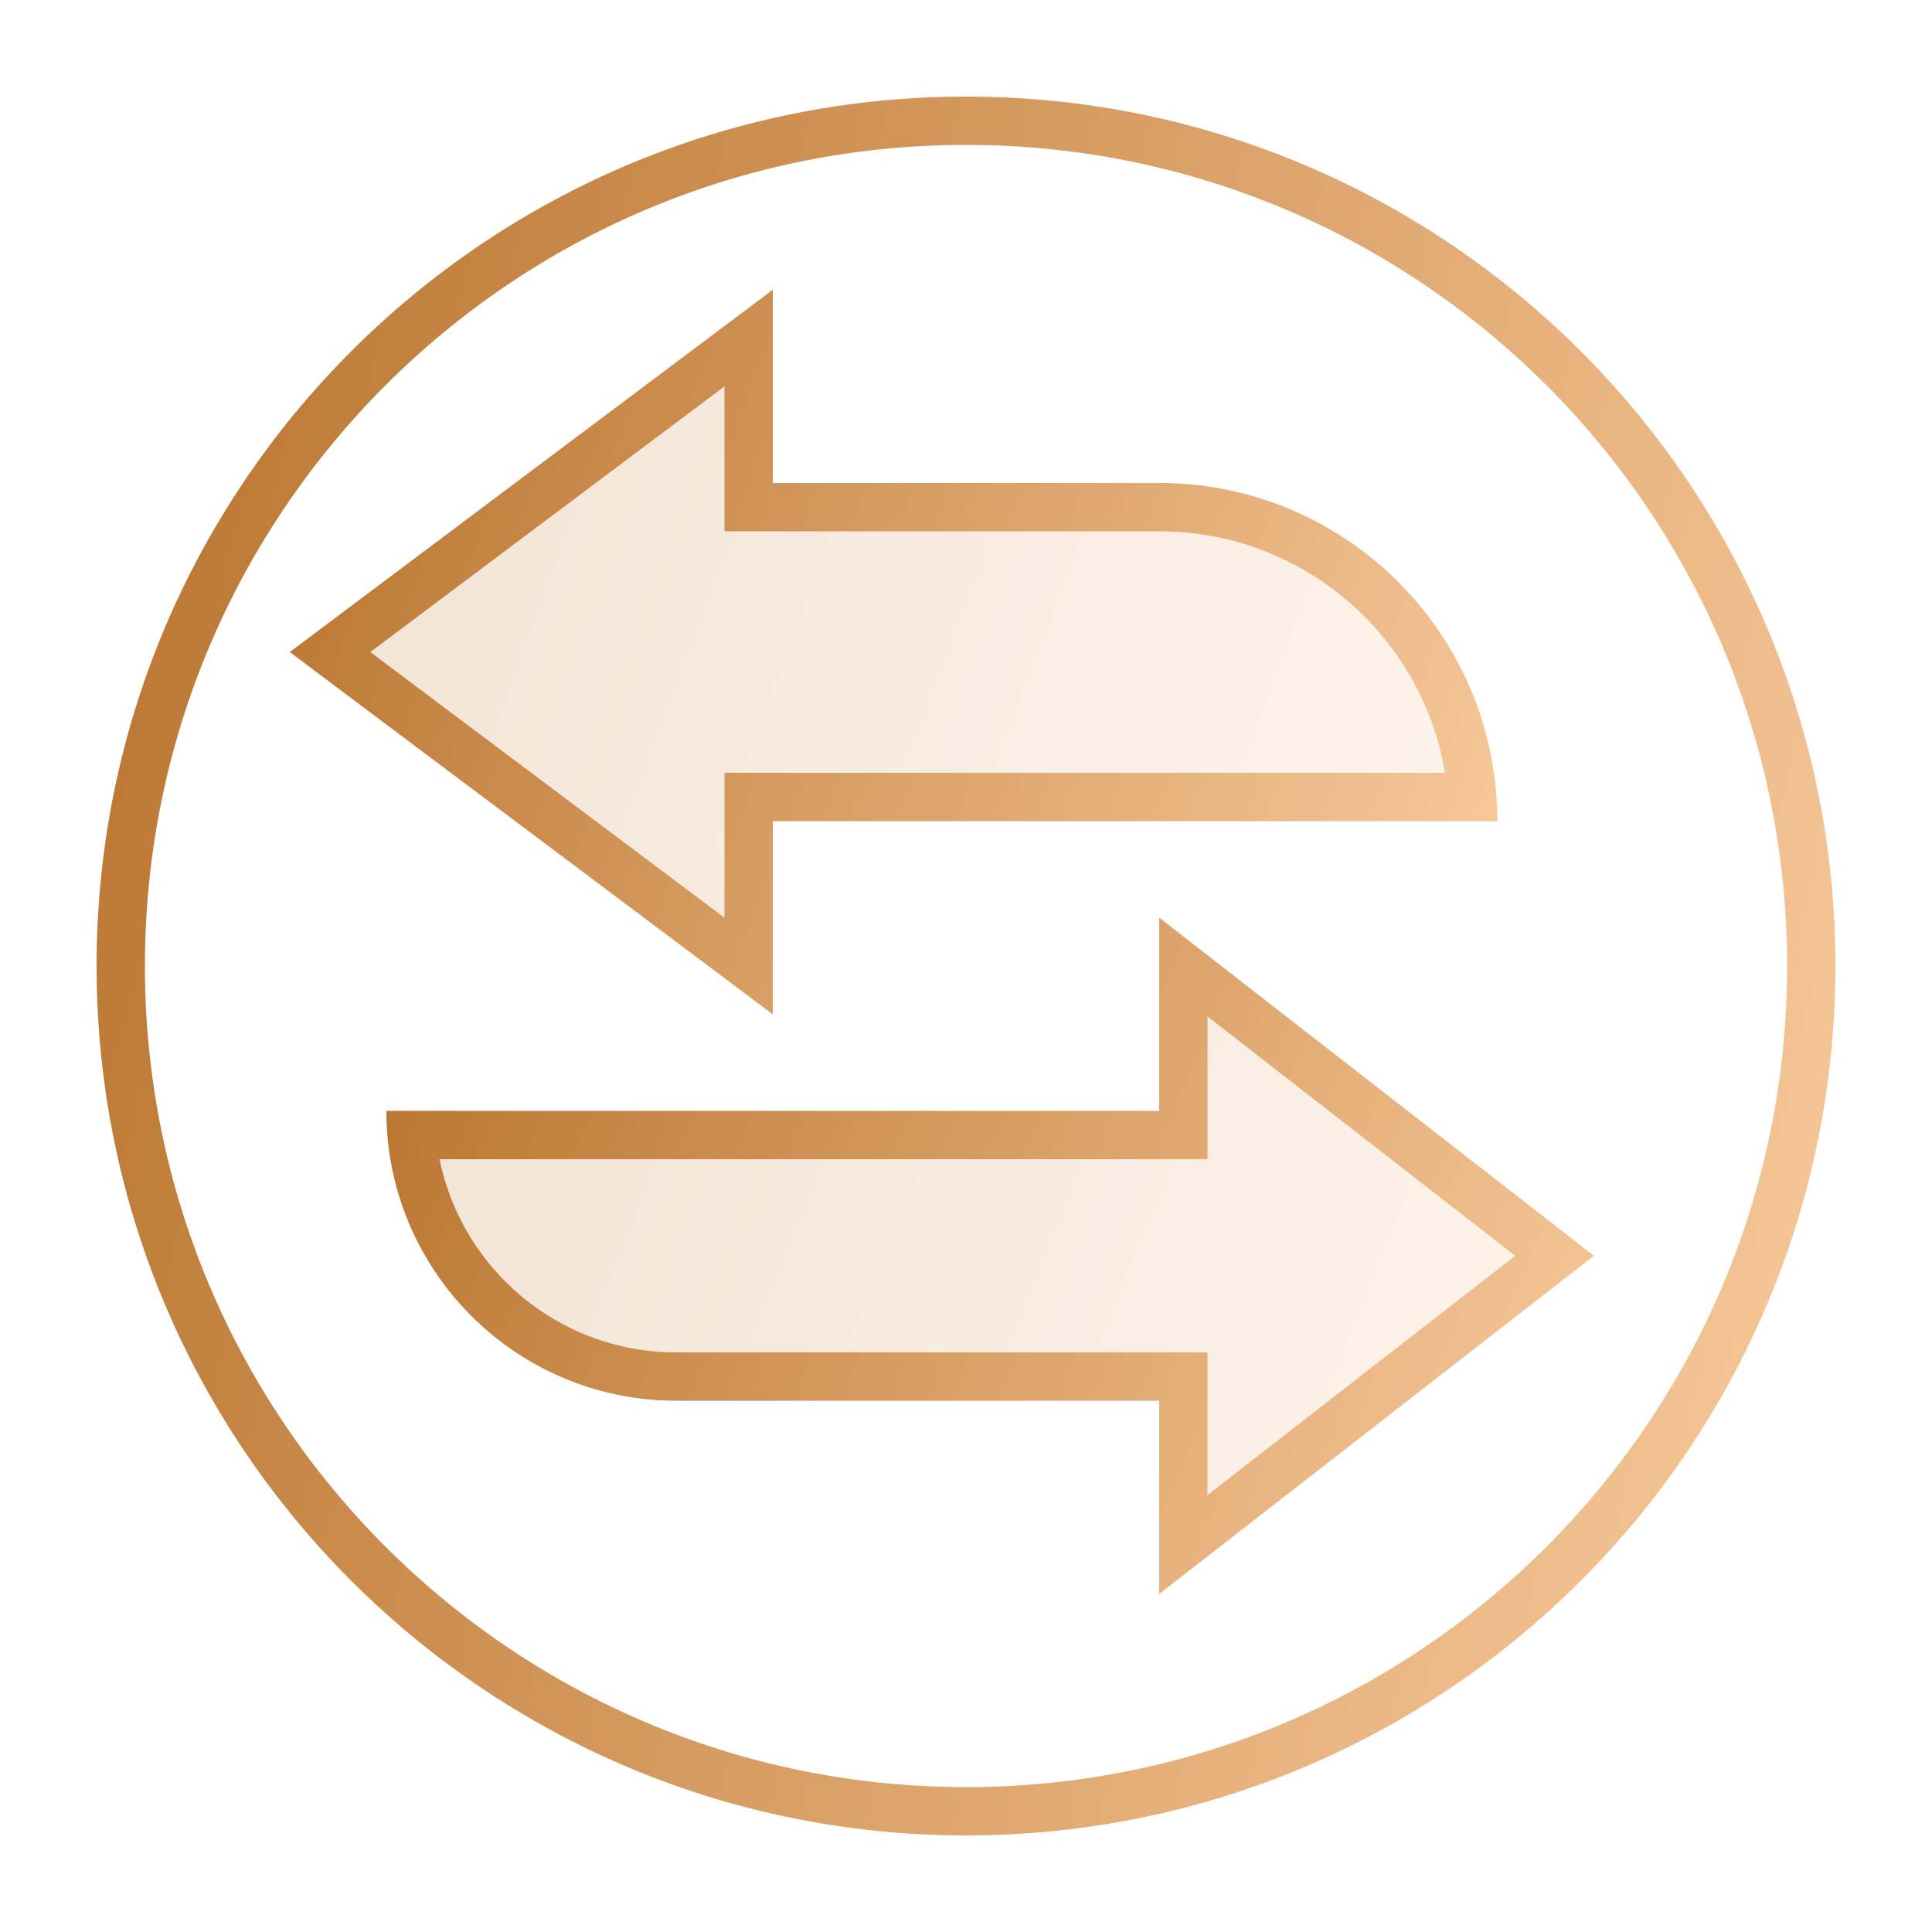
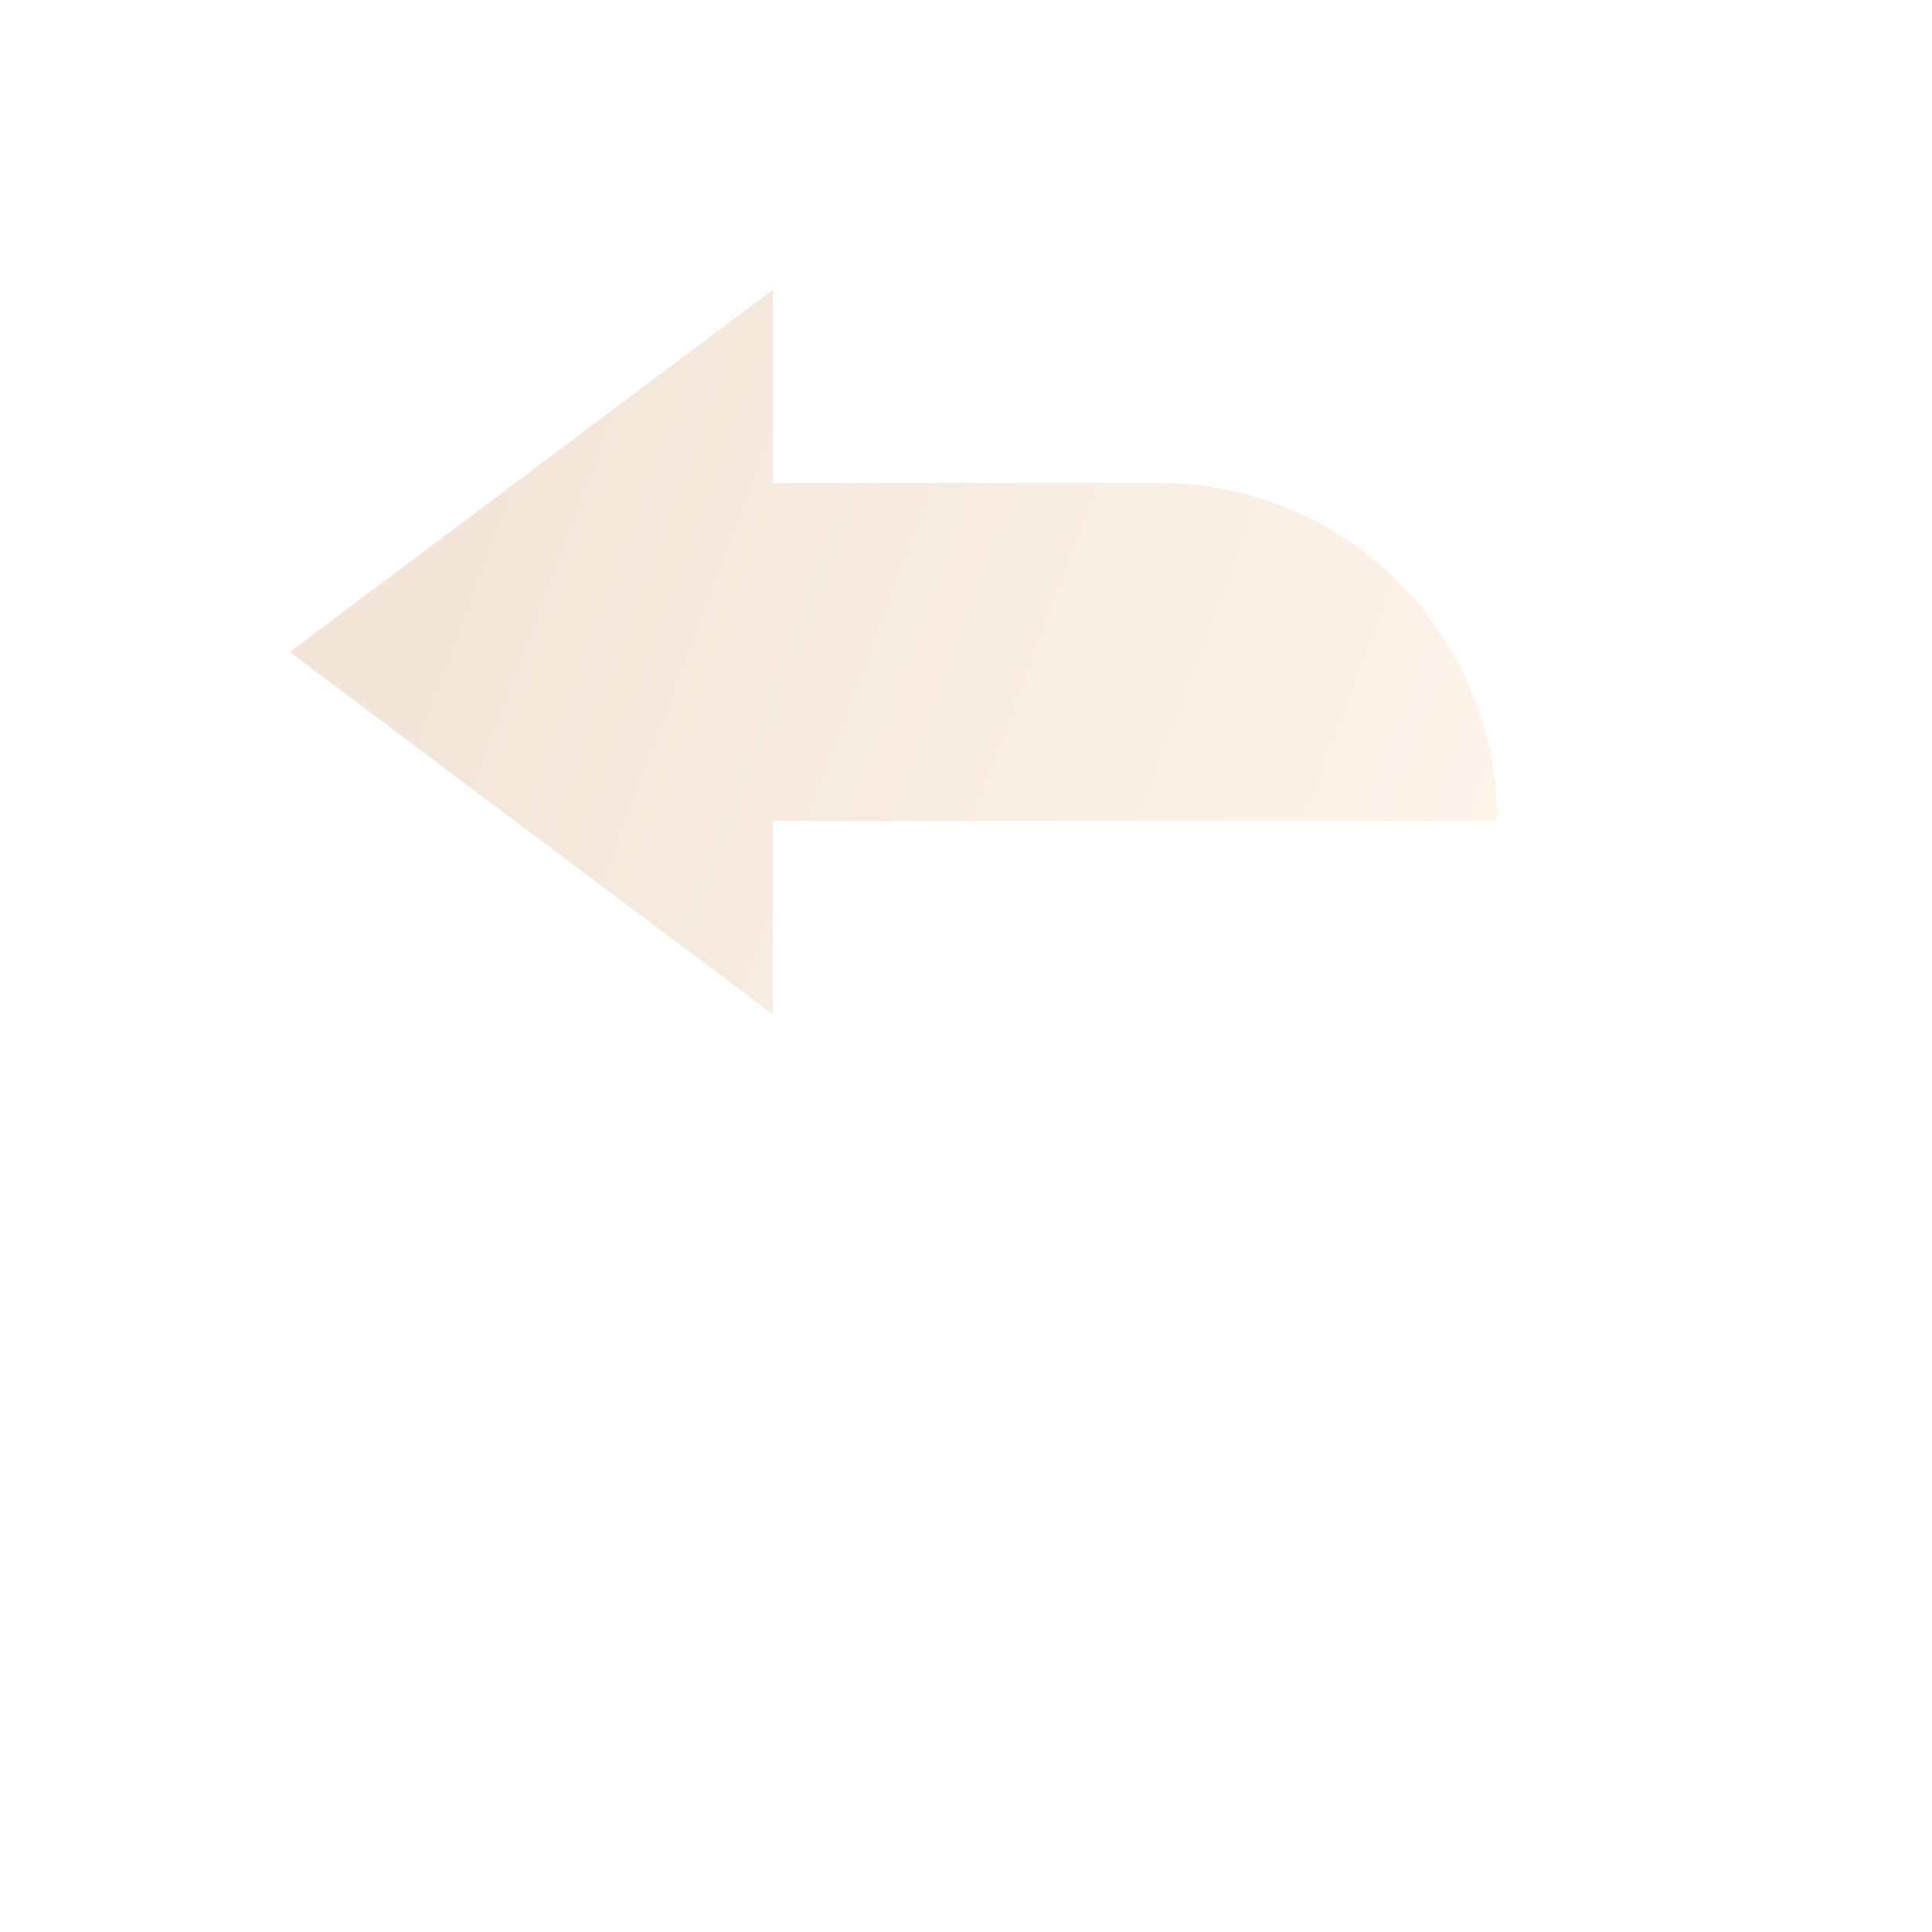
<svg xmlns="http://www.w3.org/2000/svg" width="80" height="80" viewBox="0 0 80 80" fill="none">
-   <path fill-rule="evenodd" clip-rule="evenodd" d="M6 40C6 58.778 21.222 74 40 74C58.777 74 74 58.778 74 40C74 21.222 58.777 6 40 6C21.222 6 6 21.222 6 40ZM4 40C4 59.882 20.117 76 40 76C59.882 76 76 59.882 76 40C76 20.118 59.882 4 40 4C20.117 4 4 20.118 4 40Z" fill="url(#paint0_linear_6337_29836)" />
  <path opacity="0.2" d="M62 34V34C62 26.268 55.732 20 48 20L32 20L32 12L12 27L32 42L32 34L62 34Z" fill="url(#paint1_linear_6337_29836)" />
-   <path fill-rule="evenodd" clip-rule="evenodd" d="M30 22L30 16L15.333 27L30 38L30 32L59.834 32C58.882 26.325 53.946 22 48 22L30 22ZM61.858 32C60.888 25.216 55.053 20 48 20L32 20L32 12L12 27L32 42L32 34L62 34C62 33.321 61.952 32.654 61.858 32Z" fill="url(#paint2_linear_6337_29836)" />
-   <path opacity="0.2" d="M48 66L66 52L48 38L48 46L16 46V46C16 52.627 21.372 58 28 58L48 58L48 66Z" fill="url(#paint3_linear_6337_29836)" />
-   <path fill-rule="evenodd" clip-rule="evenodd" d="M16.166 48C16.056 47.349 16 46.681 16 46L48 46L48 38L66 52L48 66L48 58L28 58C22.054 58 17.118 53.675 16.166 48ZM18.2 48C19.126 52.564 23.162 56 28 56L50 56L50 61.91L62.742 52L50 42.089L50 48L18.2 48Z" fill="url(#paint4_linear_6337_29836)" />
  <defs>
    <linearGradient id="paint0_linear_6337_29836" x1="1" y1="24" x2="90.545" y2="44.196" gradientUnits="userSpaceOnUse">
      <stop stop-color="#B9742E" />
      <stop offset="1" stop-color="#FFD3A8" />
    </linearGradient>
    <linearGradient id="paint1_linear_6337_29836" x1="9.917" y1="20.334" x2="67.174" y2="41.856" gradientUnits="userSpaceOnUse">
      <stop stop-color="#B9742E" />
      <stop offset="1" stop-color="#FFD3A8" />
    </linearGradient>
    <linearGradient id="paint2_linear_6337_29836" x1="9.917" y1="20.334" x2="67.174" y2="41.856" gradientUnits="userSpaceOnUse">
      <stop stop-color="#B9742E" />
      <stop offset="1" stop-color="#FFD3A8" />
    </linearGradient>
    <linearGradient id="paint3_linear_6337_29836" x1="13.917" y1="45.778" x2="70.144" y2="68.423" gradientUnits="userSpaceOnUse">
      <stop stop-color="#B9742E" />
      <stop offset="1" stop-color="#FFD3A8" />
    </linearGradient>
    <linearGradient id="paint4_linear_6337_29836" x1="13.917" y1="45.778" x2="70.144" y2="68.423" gradientUnits="userSpaceOnUse">
      <stop stop-color="#B9742E" />
      <stop offset="1" stop-color="#FFD3A8" />
    </linearGradient>
  </defs>
</svg>